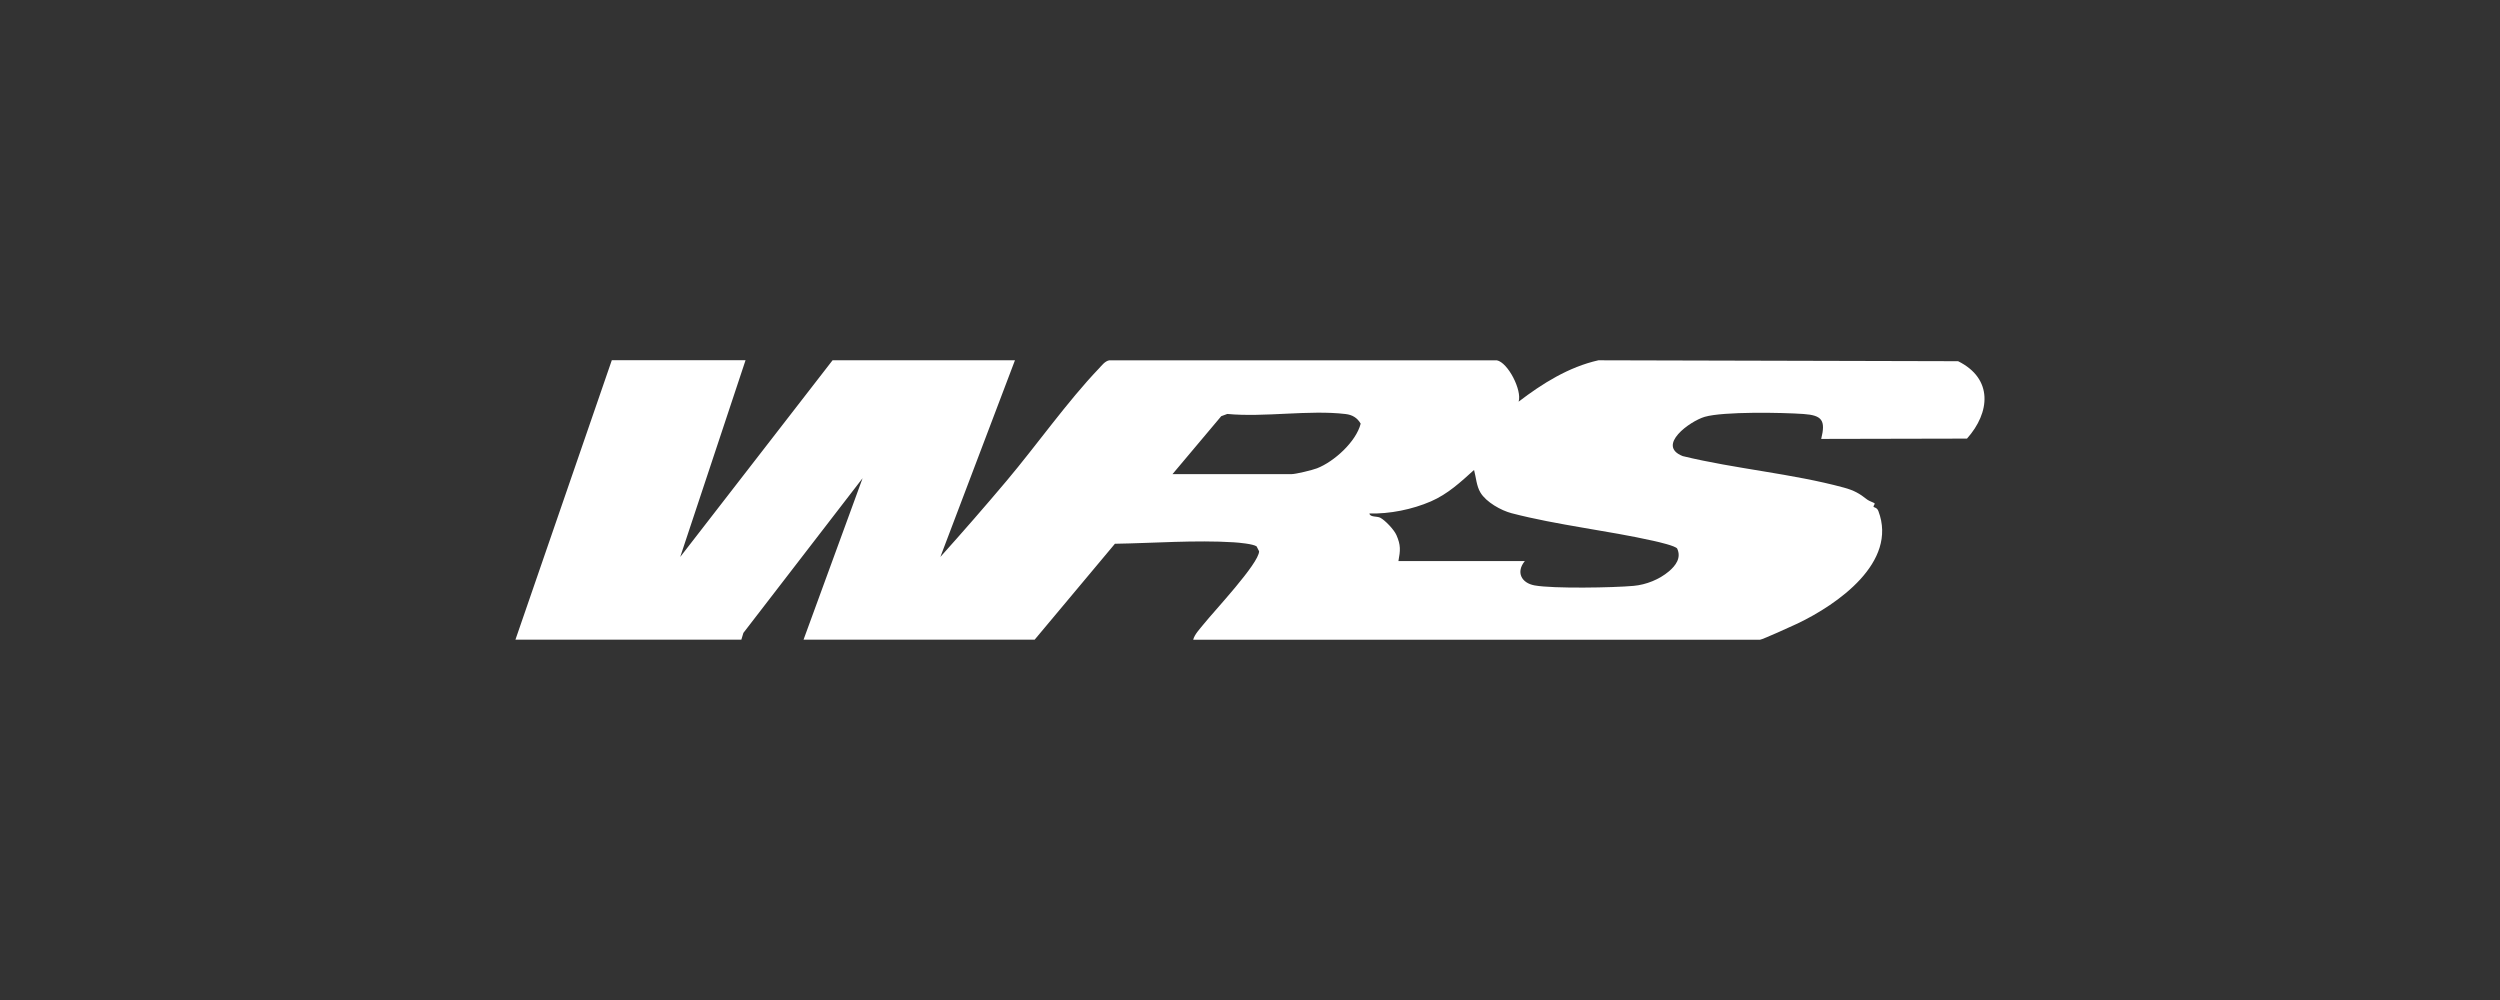
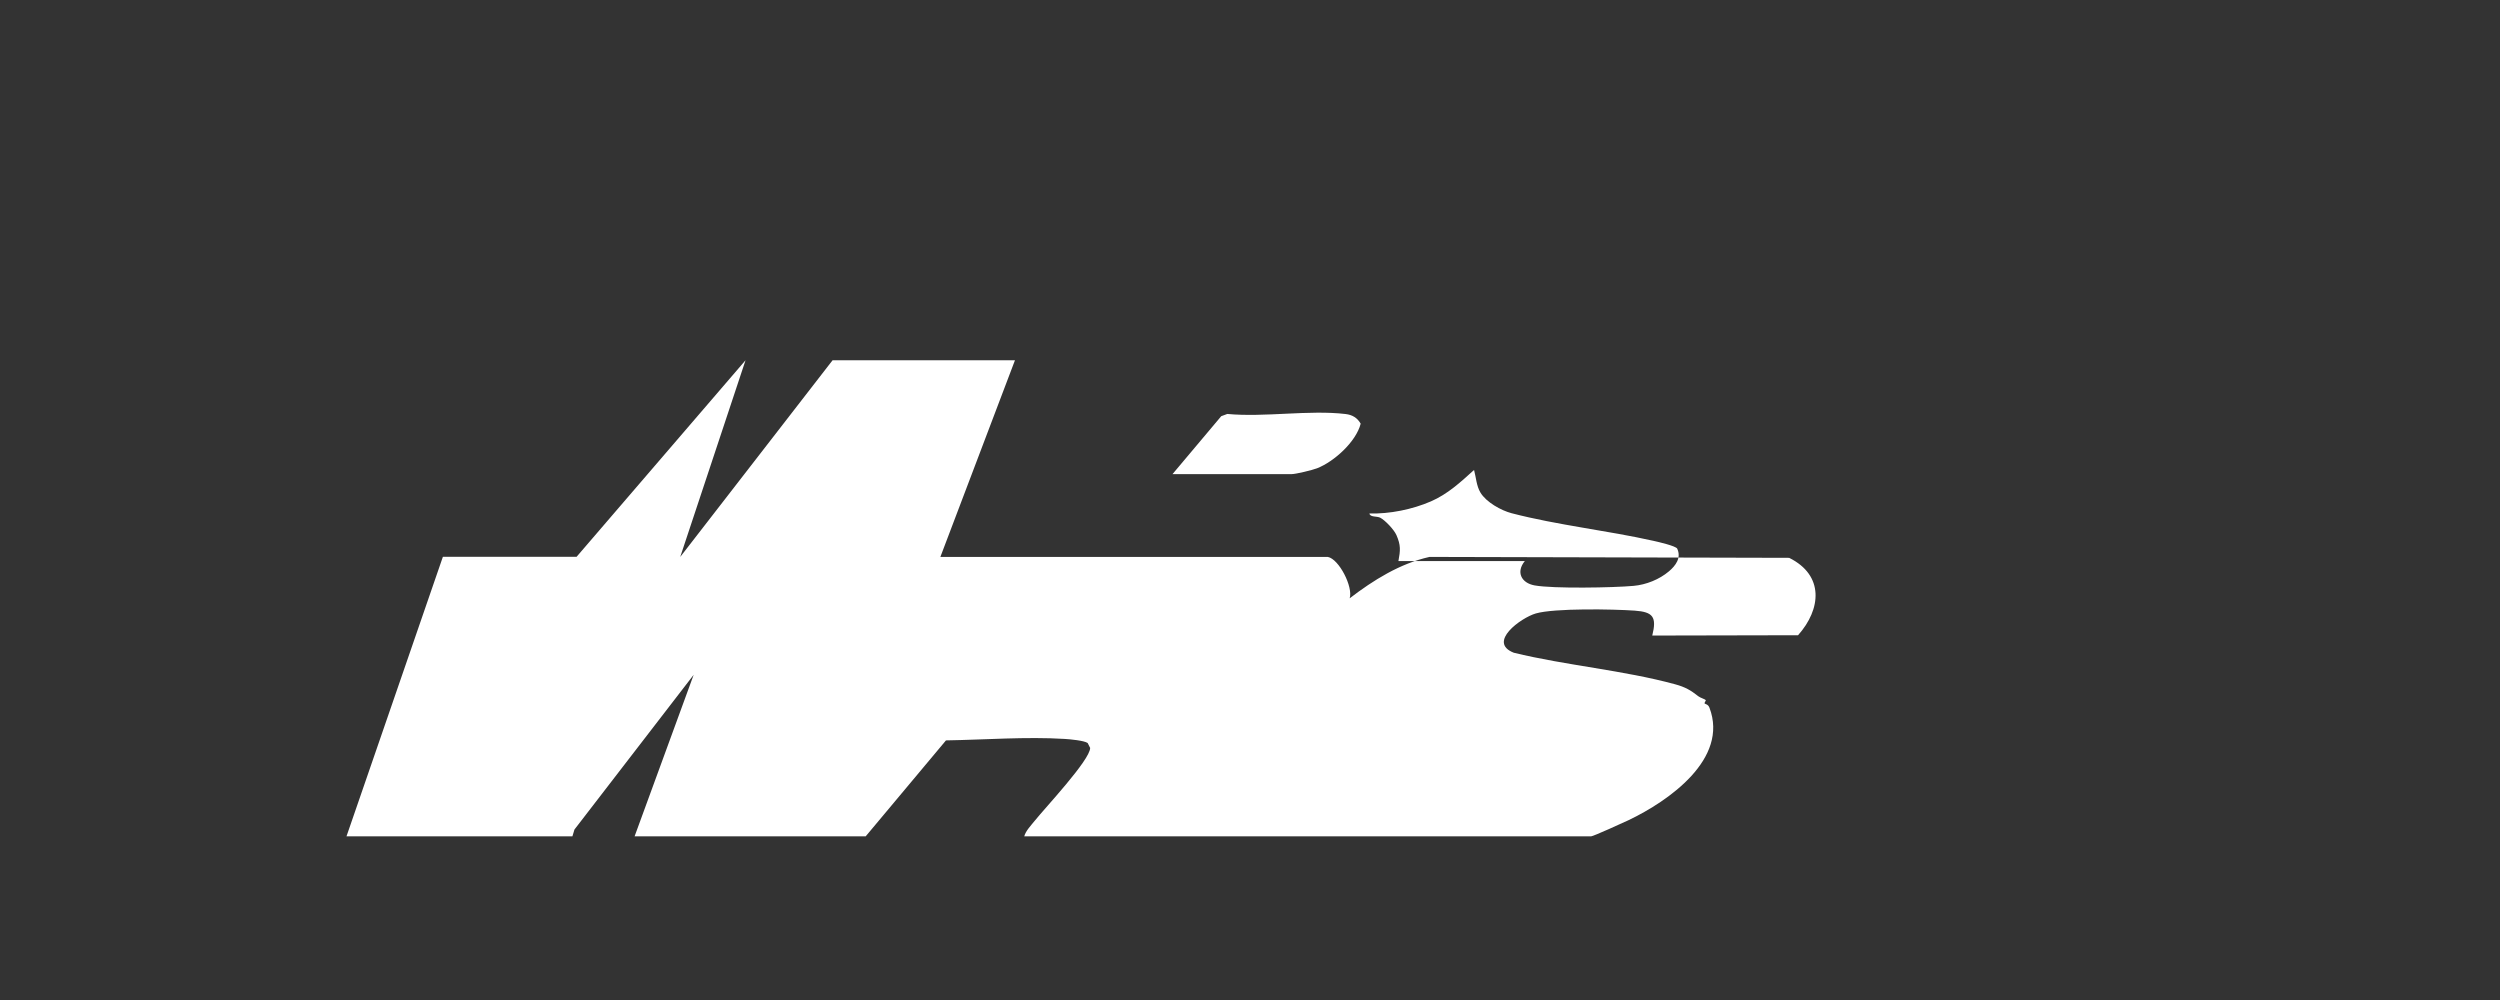
<svg xmlns="http://www.w3.org/2000/svg" id="Livello_1" baseProfile="tiny" version="1.2" viewBox="0 0 150 60">
  <rect x="0" y="0" width="150" height="60" fill="#333333" stroke="none" />
-   <path d="M44.732,21.615l-3.919,11.802,9.142-11.802h10.943l-4.476,11.801c1.338-1.491,2.677-3.026,3.977-4.57,1.8-2.137,3.639-4.75,5.534-6.735.178-.186.358-.442.625-.493l23.249 0c.667.127,1.523,1.791,1.31,2.482,1.426-1.091,3.004-2.081,4.788-2.483l21.58.055c2.114,1.048,1.927,3.083.534,4.644l-8.747.019c.277-1.115.053-1.416-1.054-1.495-1.282-.091-4.817-.155-5.933.169-.883.256-2.927,1.726-1.321,2.357,3.135.765,6.575,1.048,9.672,1.891.615.168.942.358,1.4.721.12.095.404.174.447.23.02.026-.096.164-.07.199.037.052.206.036.291.259,1.168,3.074-2.451,5.597-4.844,6.742-.29.139-2.134.975-2.257.975h-34.012c.082-.323.411-.662.625-.929.625-.782,3.316-3.639,3.33-4.375l-.15-.296c-.209-.148-1.067-.226-1.374-.245-2.294-.143-4.829.051-7.127.088l-4.817,5.756h-13.866l3.544-9.69-7.153,9.283-.122.407h-13.555l5.783-16.77h8.021ZM70.35,28.447h7.151c.246,0,1.242-.241,1.517-.348,1.026-.398,2.347-1.593,2.623-2.679-.203-.353-.502-.531-.904-.578-2.187-.26-4.858.205-7.099-.005l-.364.134-2.924,3.476ZM83.904,33.664h7.586c-.541.654-.217,1.316.589,1.461,1.118.201,4.717.138,5.938.027.752-.068,1.54-.383,2.118-.871.408-.345.755-.81.497-1.365-.096-.162-1.125-.398-1.403-.461-2.78-.625-5.791-.947-8.533-1.662-.63-.164-1.525-.664-1.869-1.238-.242-.403-.265-.919-.384-1.358-.802.726-1.581,1.449-2.589,1.886-1.116.483-2.474.76-3.689.725.033.235.455.153.65.255.291.152.826.712.971,1.043.266.606.238.918.119,1.558Z" fill="#fff" />
+   <path d="M44.732,21.615l-3.919,11.802,9.142-11.802h10.943l-4.476,11.801l23.249 0c.667.127,1.523,1.791,1.31,2.482,1.426-1.091,3.004-2.081,4.788-2.483l21.58.055c2.114,1.048,1.927,3.083.534,4.644l-8.747.019c.277-1.115.053-1.416-1.054-1.495-1.282-.091-4.817-.155-5.933.169-.883.256-2.927,1.726-1.321,2.357,3.135.765,6.575,1.048,9.672,1.891.615.168.942.358,1.4.721.12.095.404.174.447.23.02.026-.096.164-.07.199.037.052.206.036.291.259,1.168,3.074-2.451,5.597-4.844,6.742-.29.139-2.134.975-2.257.975h-34.012c.082-.323.411-.662.625-.929.625-.782,3.316-3.639,3.33-4.375l-.15-.296c-.209-.148-1.067-.226-1.374-.245-2.294-.143-4.829.051-7.127.088l-4.817,5.756h-13.866l3.544-9.69-7.153,9.283-.122.407h-13.555l5.783-16.77h8.021ZM70.35,28.447h7.151c.246,0,1.242-.241,1.517-.348,1.026-.398,2.347-1.593,2.623-2.679-.203-.353-.502-.531-.904-.578-2.187-.26-4.858.205-7.099-.005l-.364.134-2.924,3.476ZM83.904,33.664h7.586c-.541.654-.217,1.316.589,1.461,1.118.201,4.717.138,5.938.027.752-.068,1.54-.383,2.118-.871.408-.345.755-.81.497-1.365-.096-.162-1.125-.398-1.403-.461-2.78-.625-5.791-.947-8.533-1.662-.63-.164-1.525-.664-1.869-1.238-.242-.403-.265-.919-.384-1.358-.802.726-1.581,1.449-2.589,1.886-1.116.483-2.474.76-3.689.725.033.235.455.153.65.255.291.152.826.712.971,1.043.266.606.238.918.119,1.558Z" fill="#fff" />
</svg>